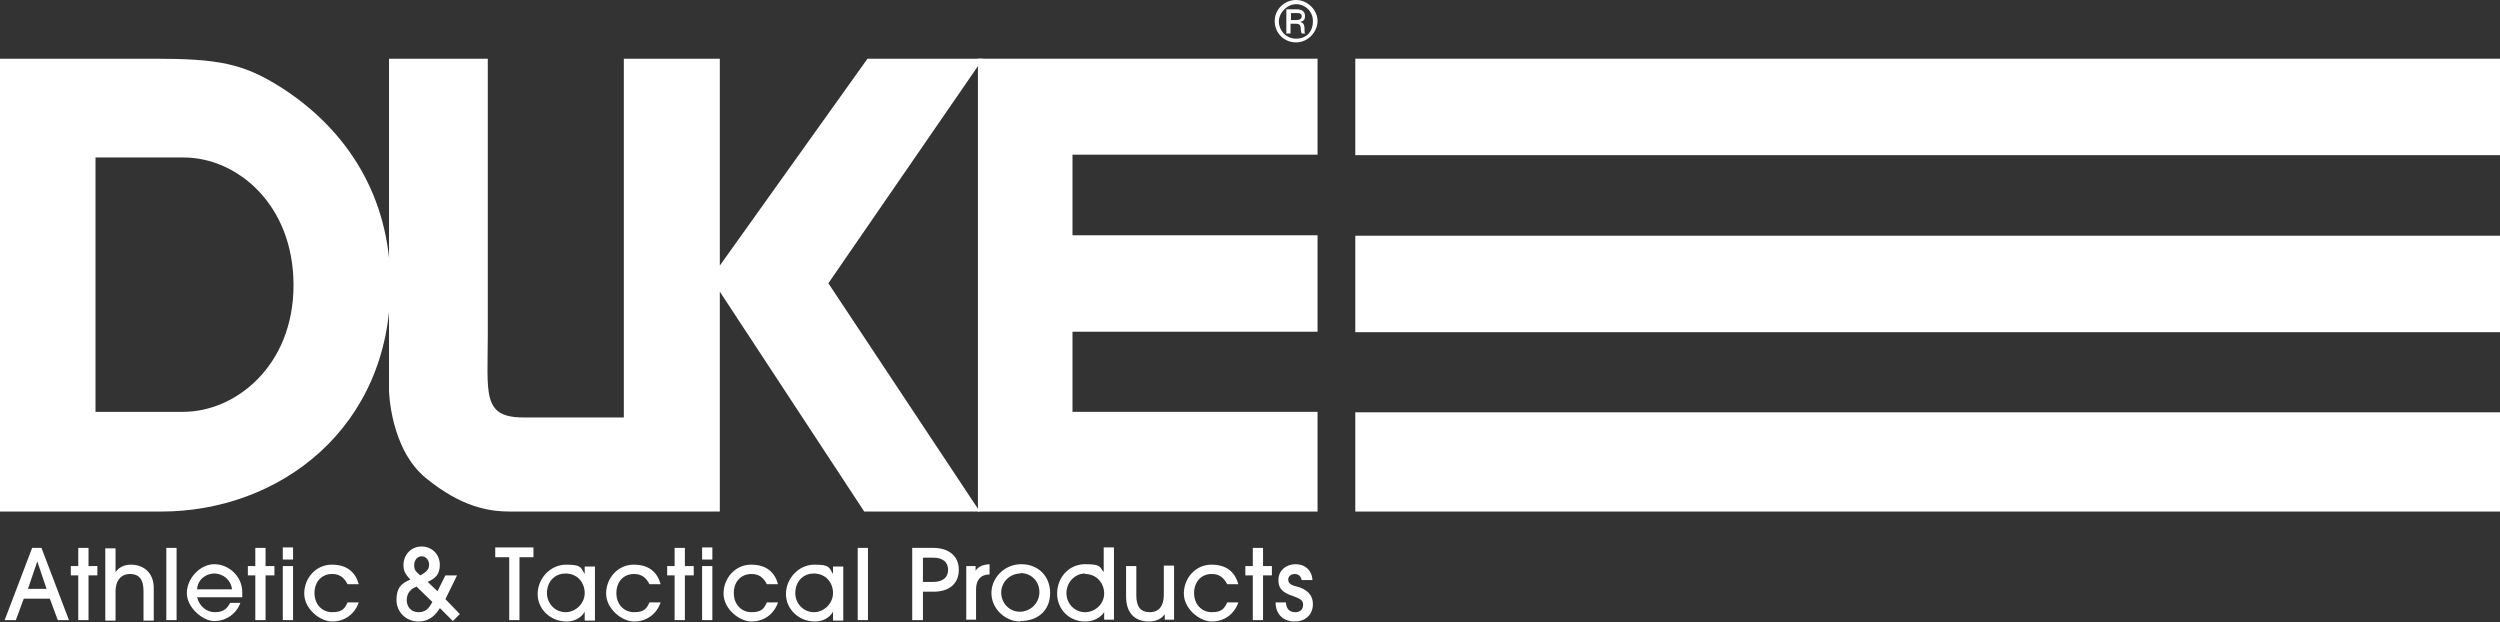
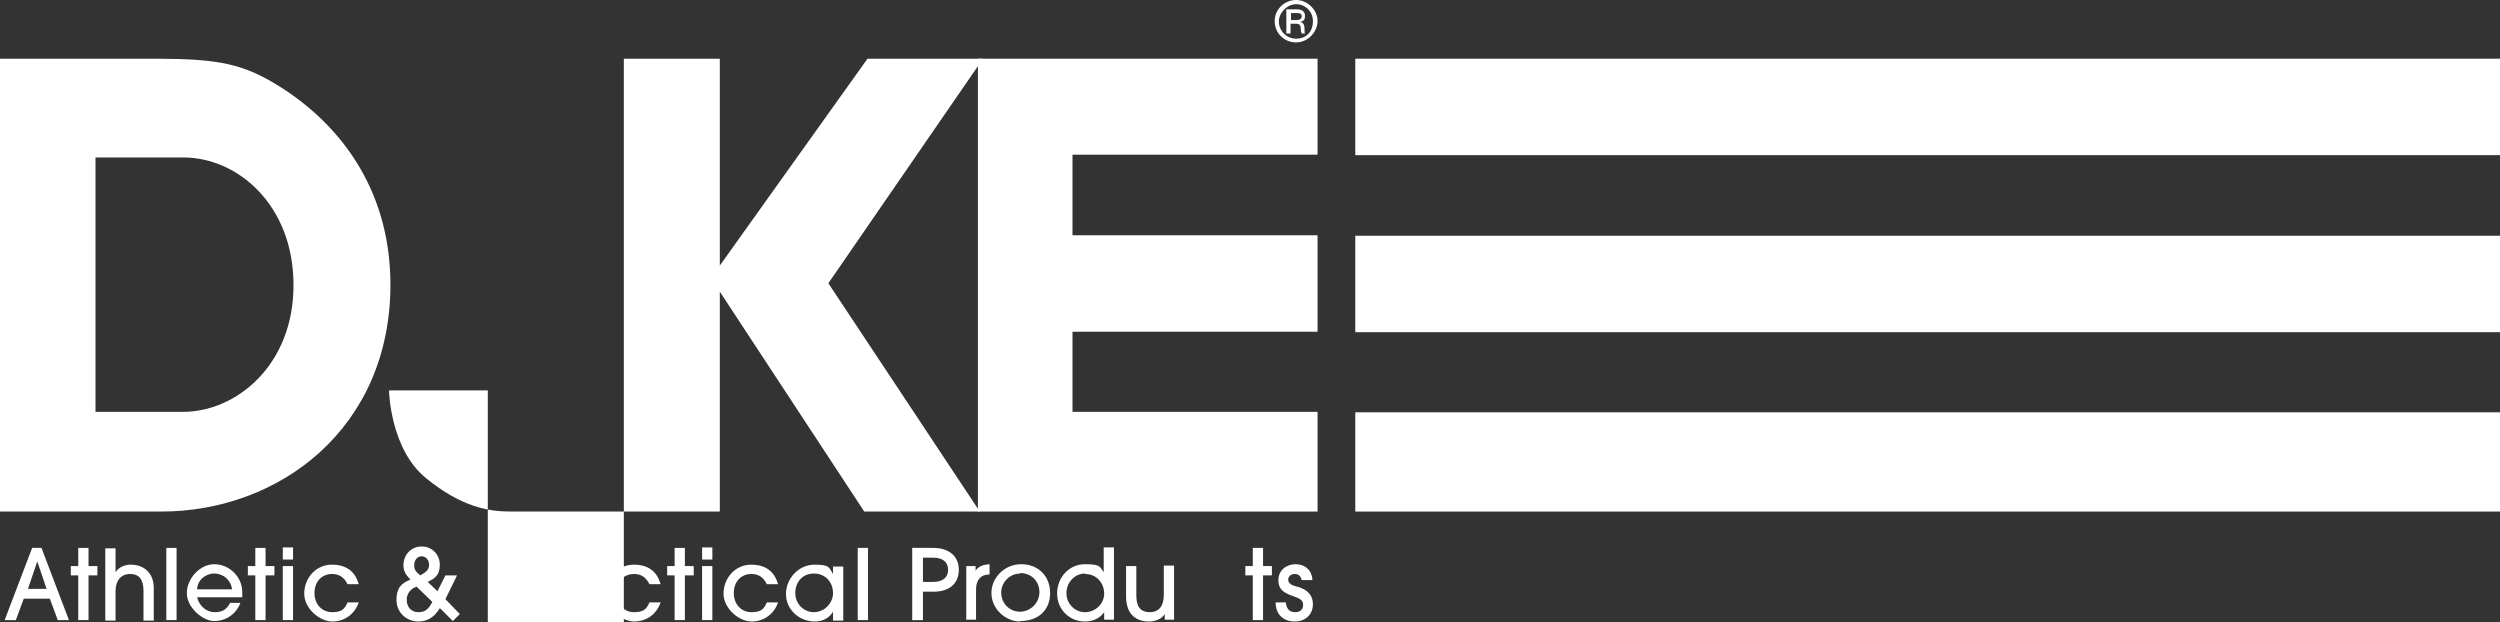
<svg xmlns="http://www.w3.org/2000/svg" id="Layer_1" version="1.1" viewBox="0 0 536.6 133.5">
  <rect x="0" y="0" width="536.6" height="133.5" fill="#333333" stroke="none" />
  <defs>
    <style>
      .st0 {
        fill: #fff;
      }
    </style>
  </defs>
  <g>
    <path class="st0" d="M0,109.8V12.6h32.9c14.1,0,19.4,1,27.8,6.4,13.7,8.9,23.1,23.1,23.1,42.1,0,30.8-23.8,48.7-49.2,48.7H0ZM20.5,88.4h18.8c11.3,0,23.7-9.9,23.7-27.2s-12.1-27.4-23.6-27.4h-18.9s0,54.6,0,54.6Z" />
-     <path class="st0" d="M154.5,12.6v44.4l31.7-44.4h24.8l-33.2,48.2,32.5,49h-24.8l-31-47.2v47.2h-44.9c-4.6,0-10.5-.9-18.2-7.2s-7.9-18.8-7.9-18.8c0,13.3,0-71.2,0-71.2h21.2v59.2c0,12.6-1.3,17.8,7.6,17.8h21.6V12.6s20.6,0,20.6,0Z" />
+     <path class="st0" d="M154.5,12.6v44.4l31.7-44.4h24.8l-33.2,48.2,32.5,49h-24.8l-31-47.2v47.2h-44.9c-4.6,0-10.5-.9-18.2-7.2s-7.9-18.8-7.9-18.8h21.2v59.2c0,12.6-1.3,17.8,7.6,17.8h21.6V12.6s20.6,0,20.6,0Z" />
    <polygon class="st0" points="209.9 109.8 209.9 12.6 282.8 12.6 282.8 33.2 230.2 33.2 230.2 50.5 282.8 50.5 282.8 71.2 230.2 71.2 230.2 88.4 282.8 88.4 282.8 109.8 209.9 109.8" />
  </g>
  <g>
    <path class="st0" d="M12.4,133.1l-1.7-4.6h-5.6l-1.7,4.6H1l5.9-15.5h2l5.9,15.5h-2.4ZM8,120.5h0l-2,5.9h4l-2-5.9Z" />
    <path class="st0" d="M16.8,133.1v-9.6h-1.6v-2h1.6v-3.9h2.2v3.9h1.9v2h-1.9v9.6h-2.2Z" />
    <path class="st0" d="M30.8,133.1v-6.3c0-2.5-1-3.6-2.9-3.6s-3.1,1.4-3.1,3.7v6.3h-2.2v-15.5h2.2v5.1h0c.7-1,1.8-1.6,3.3-1.6,2.8,0,4.9,1.8,4.9,5v7h-2.2Z" />
    <path class="st0" d="M35.7,133.1v-15.5h2.2v15.5h-2.2Z" />
    <path class="st0" d="M42.3,128.2c.5,1.9,2,3.2,3.8,3.2s2.6-.7,3.3-2h2.2c-.9,2.4-3.1,3.9-5.6,3.9s-5.9-2.9-5.9-6,2.8-6.2,5.9-6.2,6,2.6,6,6,0,.7,0,1.1h-9.7ZM49.8,126.5c-.2-2-1.9-3.4-3.8-3.4s-3.6,1.4-3.7,3.4h7.5Z" />
    <path class="st0" d="M54.8,133.1v-9.6h-1.6v-2h1.6v-3.9h2.2v3.9h1.9v2h-1.9v9.6h-2.2Z" />
    <path class="st0" d="M60.7,120.1v-2.6h2.2v2.6h-2.2ZM60.7,133.1v-11.6h2.2v11.6h-2.2Z" />
    <path class="st0" d="M77,129.3c-.9,2.6-3.1,4.1-5.7,4.1s-6-2.7-6-6,2.5-6.2,5.9-6.2,5.1,1.7,5.8,4.2h-2.4c-.7-1.4-1.7-2.2-3.3-2.2-2.3,0-3.8,1.7-3.8,4.1s1.6,4.1,3.8,4.1,2.7-.8,3.3-2.1c0,0,2.4,0,2.4,0Z" />
    <path class="st0" d="M94.3,130.7c-1.2,1.9-2.7,2.7-4.5,2.7-2.6,0-4.7-2-4.7-4.6s1-3.6,3-4.4c-1.2-1.2-1.5-2-1.5-3.1,0-2.2,1.6-4,3.9-4s3.9,1.8,3.9,3.9-.9,2.9-2.6,3.7l2.1,2,1.7-3.4h2.5l-2.5,5.1,3.1,3.2-1.5,1.5-2.7-2.7h-.2ZM89.5,125.9c-1.3.4-2.2,1.4-2.2,2.9s1,2.6,2.5,2.6,2.2-.7,3-2.2l-3.3-3.2h0ZM92.1,121.2c0-1-.7-1.8-1.6-1.8s-1.6.8-1.6,1.9.4,1.4,1.3,2.2c1.5-.8,1.9-1.4,1.9-2.3Z" />
    <path class="st0" d="M109.3,133.1v-13.5h-3v-2.1h8.2v2.1h-3v13.5h-2.3.1Z" />
    <path class="st0" d="M125.5,133.1v-1.8h0c-.8,1.4-2.3,2.1-3.9,2.1-3.4,0-6.2-2.6-6.2-5.9s2.7-6.3,6.1-6.3,3.1.6,4,2h0v-1.6h2.2v11.6h-2.2ZM125.5,127.3c0-2.3-1.6-4.2-4.1-4.2s-4,1.9-4,4.2,1.8,4.1,4,4.1,4.1-1.9,4.1-4.1Z" />
    <path class="st0" d="M141.8,129.3c-.9,2.6-3.1,4.1-5.7,4.1s-6-2.7-6-6,2.5-6.2,5.9-6.2,5.1,1.7,5.8,4.2h-2.4c-.7-1.4-1.7-2.2-3.3-2.2-2.3,0-3.8,1.7-3.8,4.1s1.6,4.1,3.8,4.1,2.7-.8,3.3-2.1h2.4Z" />
    <path class="st0" d="M144.8,133.1v-9.6h-1.6v-2h1.6v-3.9h2.2v3.9h1.9v2h-1.9v9.6h-2.2Z" />
    <path class="st0" d="M150.7,120.1v-2.6h2.2v2.6h-2.2ZM150.7,133.1v-11.6h2.2v11.6h-2.2Z" />
    <path class="st0" d="M167,129.3c-.9,2.6-3.1,4.1-5.7,4.1s-6-2.7-6-6,2.5-6.2,5.9-6.2,5.1,1.7,5.8,4.2h-2.4c-.7-1.4-1.7-2.2-3.3-2.2-2.3,0-3.8,1.7-3.8,4.1s1.6,4.1,3.8,4.1,2.7-.8,3.3-2.1h2.4Z" />
    <path class="st0" d="M178.8,133.1v-1.8h0c-.8,1.4-2.3,2.1-3.9,2.1-3.4,0-6.2-2.6-6.2-5.9s2.7-6.3,6.1-6.3,3.1.6,4,2h0v-1.6h2.2v11.6h-2.2ZM178.8,127.3c0-2.3-1.6-4.2-4.1-4.2s-4,1.9-4,4.2,1.8,4.1,4,4.1,4.1-1.9,4.1-4.1Z" />
    <path class="st0" d="M184.1,133.1v-15.5h2.2v15.5h-2.2Z" />
    <path class="st0" d="M195.8,133.1v-15.5h4.5c3.3,0,5.5,1.7,5.5,4.7s-2.1,4.7-5.4,4.7h-2.3v6.1h-2.3ZM200.3,124.9c2,0,3.2-.9,3.2-2.6s-1.2-2.6-3.2-2.6h-2.2v5.2h2.2Z" />
    <path class="st0" d="M207.4,133.1v-11.6h2v1h0c.5-.8,1.4-1.3,3-1.4v2.2c-1.9,0-2.9,1.2-2.9,3.2v6.5h-2.2,0Z" />
    <path class="st0" d="M219,133.4c-3.3,0-6.2-2.8-6.2-6.1s2.8-6.2,6.4-6.2,6.2,2.5,6.2,6.2-2.6,6-6.4,6h0ZM219,123.1c-2.2,0-4.1,1.8-4.1,4.1s1.8,4.1,4,4.1,4.2-1.8,4.2-4.2-1.8-4.1-4.1-4.1h0Z" />
    <path class="st0" d="M237,133.1v-1.7h0c-.9,1.3-2.4,2-4.1,2-3.4,0-6-2.6-6-6s2.5-6.3,6-6.3,3.1.6,4,1.7h0v-5.3h2.2v15.5h-2.1ZM232.9,123.1c-2.2,0-4,1.9-4,4.2s1.8,4.1,4,4.1,4.1-1.8,4.1-4-1.6-4.2-4.1-4.2h0Z" />
    <path class="st0" d="M250,133.1v-1.3h0c-.6,1-1.9,1.6-3.4,1.6-2.5,0-4.9-1.3-4.9-5.4v-6.5h2.2v6.3c0,2.4.9,3.6,2.9,3.6s3-1.4,3-3.7v-6.3h2.2v11.6h-2Z" />
-     <path class="st0" d="M265.8,129.3c-.9,2.6-3.1,4.1-5.7,4.1s-6-2.7-6-6,2.5-6.2,5.9-6.2,5.1,1.7,5.8,4.2h-2.4c-.7-1.4-1.7-2.2-3.3-2.2-2.3,0-3.8,1.7-3.8,4.1s1.6,4.1,3.8,4.1,2.7-.8,3.3-2.1h2.4Z" />
    <path class="st0" d="M268.9,133.1v-9.6h-1.6v-2h1.6v-3.9h2.2v3.9h1.9v2h-1.9v9.6h-2.2Z" />
    <path class="st0" d="M279.4,124.6c-.1-.8-.6-1.4-1.5-1.4s-1.4.6-1.4,1.2c0,1,1,1.3,2.2,1.6,1.6.5,3.1,1.5,3.1,3.7s-1.6,3.7-3.9,3.7-4.1-1.4-4.1-4.1h2.2c.1,1.4.8,2.1,2,2.1s1.7-.7,1.7-1.6-.6-1.3-2-1.8c-2.9-.9-3.3-2.1-3.3-3.5,0-2.1,1.7-3.4,3.7-3.4s3.5,1.3,3.6,3.4h-2.3Z" />
  </g>
  <rect class="st0" x="290.9" y="12.6" width="245.7" height="20.7" />
  <rect class="st0" x="290.9" y="50.6" width="245.7" height="20.7" />
  <rect class="st0" x="290.9" y="88.5" width="245.7" height="21.3" />
  <path class="st0" d="M273.6,4.5c0-2.5,2.1-4.5,4.6-4.5s4.6,2.2,4.6,4.5-2,4.6-4.6,4.6-4.6-2-4.6-4.6ZM281.8,4.5c0-2.1-1.7-3.6-3.6-3.6s-3.7,1.8-3.7,3.7,1.5,3.7,3.7,3.7,3.6-1.5,3.6-3.7h0ZM279.4,7.2c0,0-.2-.5-.2-.9,0-1-.3-1.2-1.1-1.2h-1.1v2.1h-.9V2h2.2c1.2,0,1.8.5,1.8,1.4s-.3,1.1-1,1.3h0c.6.2.9.5.9,1.5s0,.8.2,1h-.9.1ZM278.3,4.3c.7,0,1.1-.3,1.1-.8s-.3-.7-1-.7h-1.3v1.5h1.2,0Z" />
</svg>